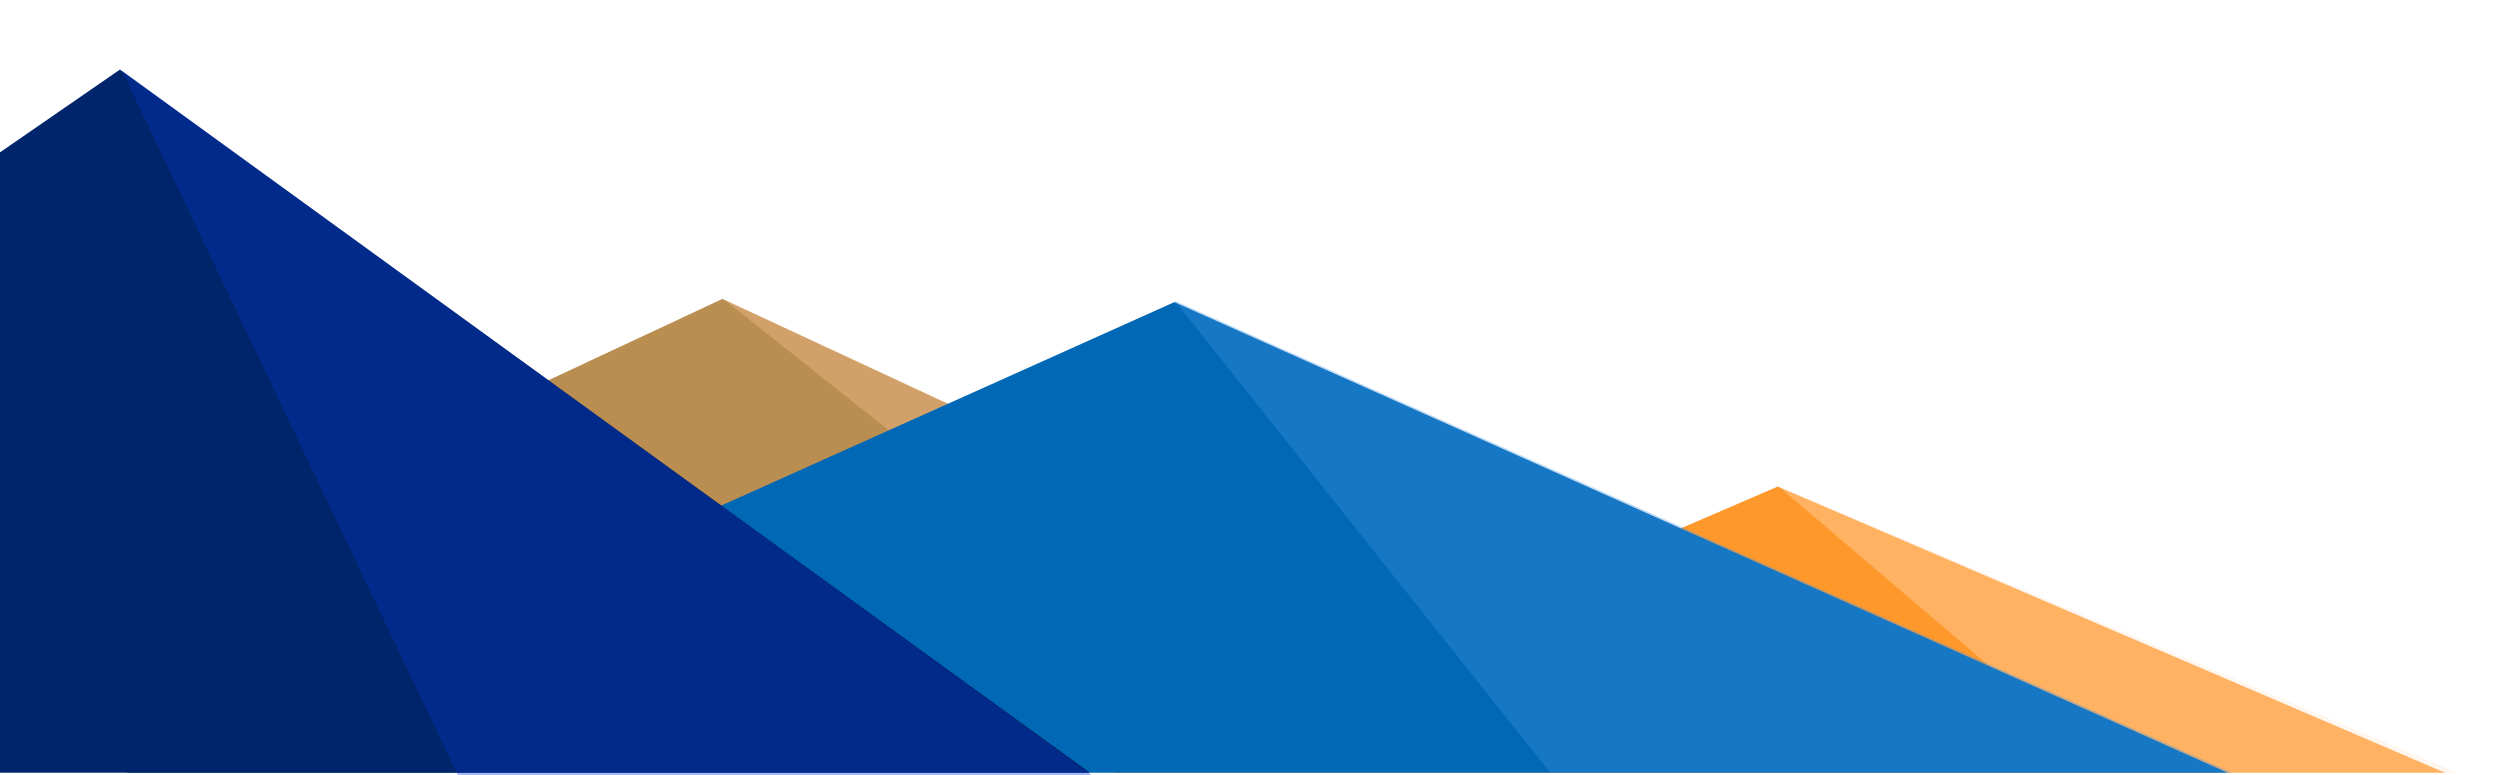
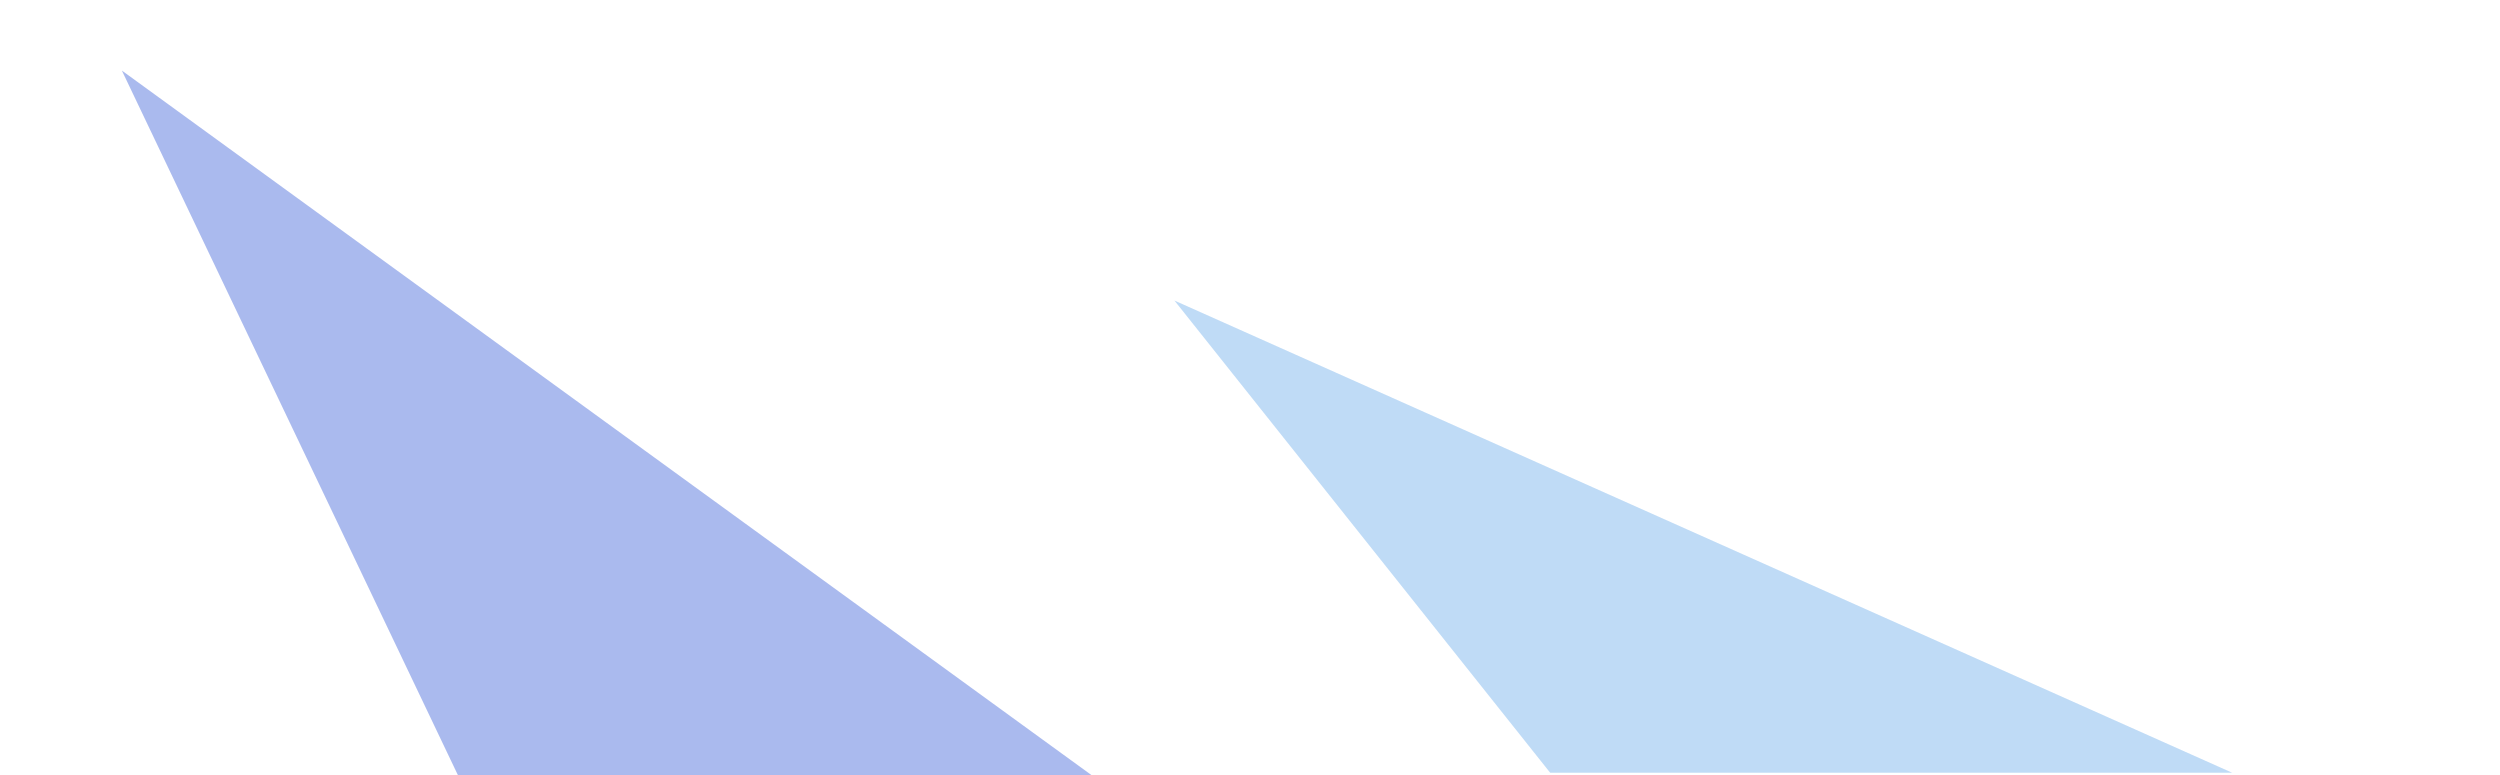
<svg xmlns="http://www.w3.org/2000/svg" width="706" height="219" viewBox="0 0 706 219">
  <defs>
    <clipPath id="clip-path">
-       <path id="Tracé_9132" data-name="Tracé 9132" d="M0-19H706V199.214H0Z" transform="translate(0 19)" fill="#fff" stroke="#707070" stroke-width="1" />
-     </clipPath>
+       </clipPath>
  </defs>
  <g id="Groupe_6653" data-name="Groupe 6653" transform="translate(0 19.384)">
    <g id="Groupe_de_masques_79" data-name="Groupe de masques 79" transform="translate(0 -19.384)" clip-path="url(#clip-path)">
      <g id="Groupe_5967" data-name="Groupe 5967" transform="translate(-241.223 19.65)">
        <path id="Tracé_8507" data-name="Tracé 8507" d="M0,548.084V0L127.768,273.373Z" transform="translate(171.843 192.538) rotate(-90)" fill="#ba8e51" />
-         <path id="Tracé_8506" data-name="Tracé 8506" d="M0,375.953V0L80.81,187.522Z" transform="translate(555.737 198.564) rotate(-90)" fill="#ff982a" />
        <path id="Tracé_8900" data-name="Tracé 8900" d="M-6507.884,15204.518l191.739,80.827h-96.875Z" transform="translate(7251.356 -15086.781)" fill="#ffe5d0" opacity="0.338" />
        <path id="Tracé_8901" data-name="Tracé 8901" d="M-6473.135,15204.668l84.271,39.109-12.645,17.763Z" transform="translate(6918.823 -15139.748)" fill="#ffc698" opacity="0.338" />
        <path id="Tracé_8508" data-name="Tracé 8508" d="M0,593.414V0L132.9,295.991Z" transform="translate(276.872 198.564) rotate(-90)" fill="#0068b5" />
        <path id="Tracé_8509" data-name="Tracé 8509" d="M8605.817,16302.718l-275.084-165.973,275.084-189.876,275.045,199.371Z" transform="translate(-8330.733 -15946.869)" fill="#00256a" />
      </g>
    </g>
    <path id="Tracé_8898" data-name="Tracé 8898" d="M-6505.674,15205.219l273.972,199.073h-179.028Z" transform="translate(6540.092 -15204.676)" fill="#0534ce" opacity="0.338" />
    <path id="Tracé_8899" data-name="Tracé 8899" d="M-6510.926,15171.1l298.7,133.344h-192.591Z" transform="translate(6842.584 -15105.611)" fill="#4294e5" opacity="0.338" />
  </g>
</svg>